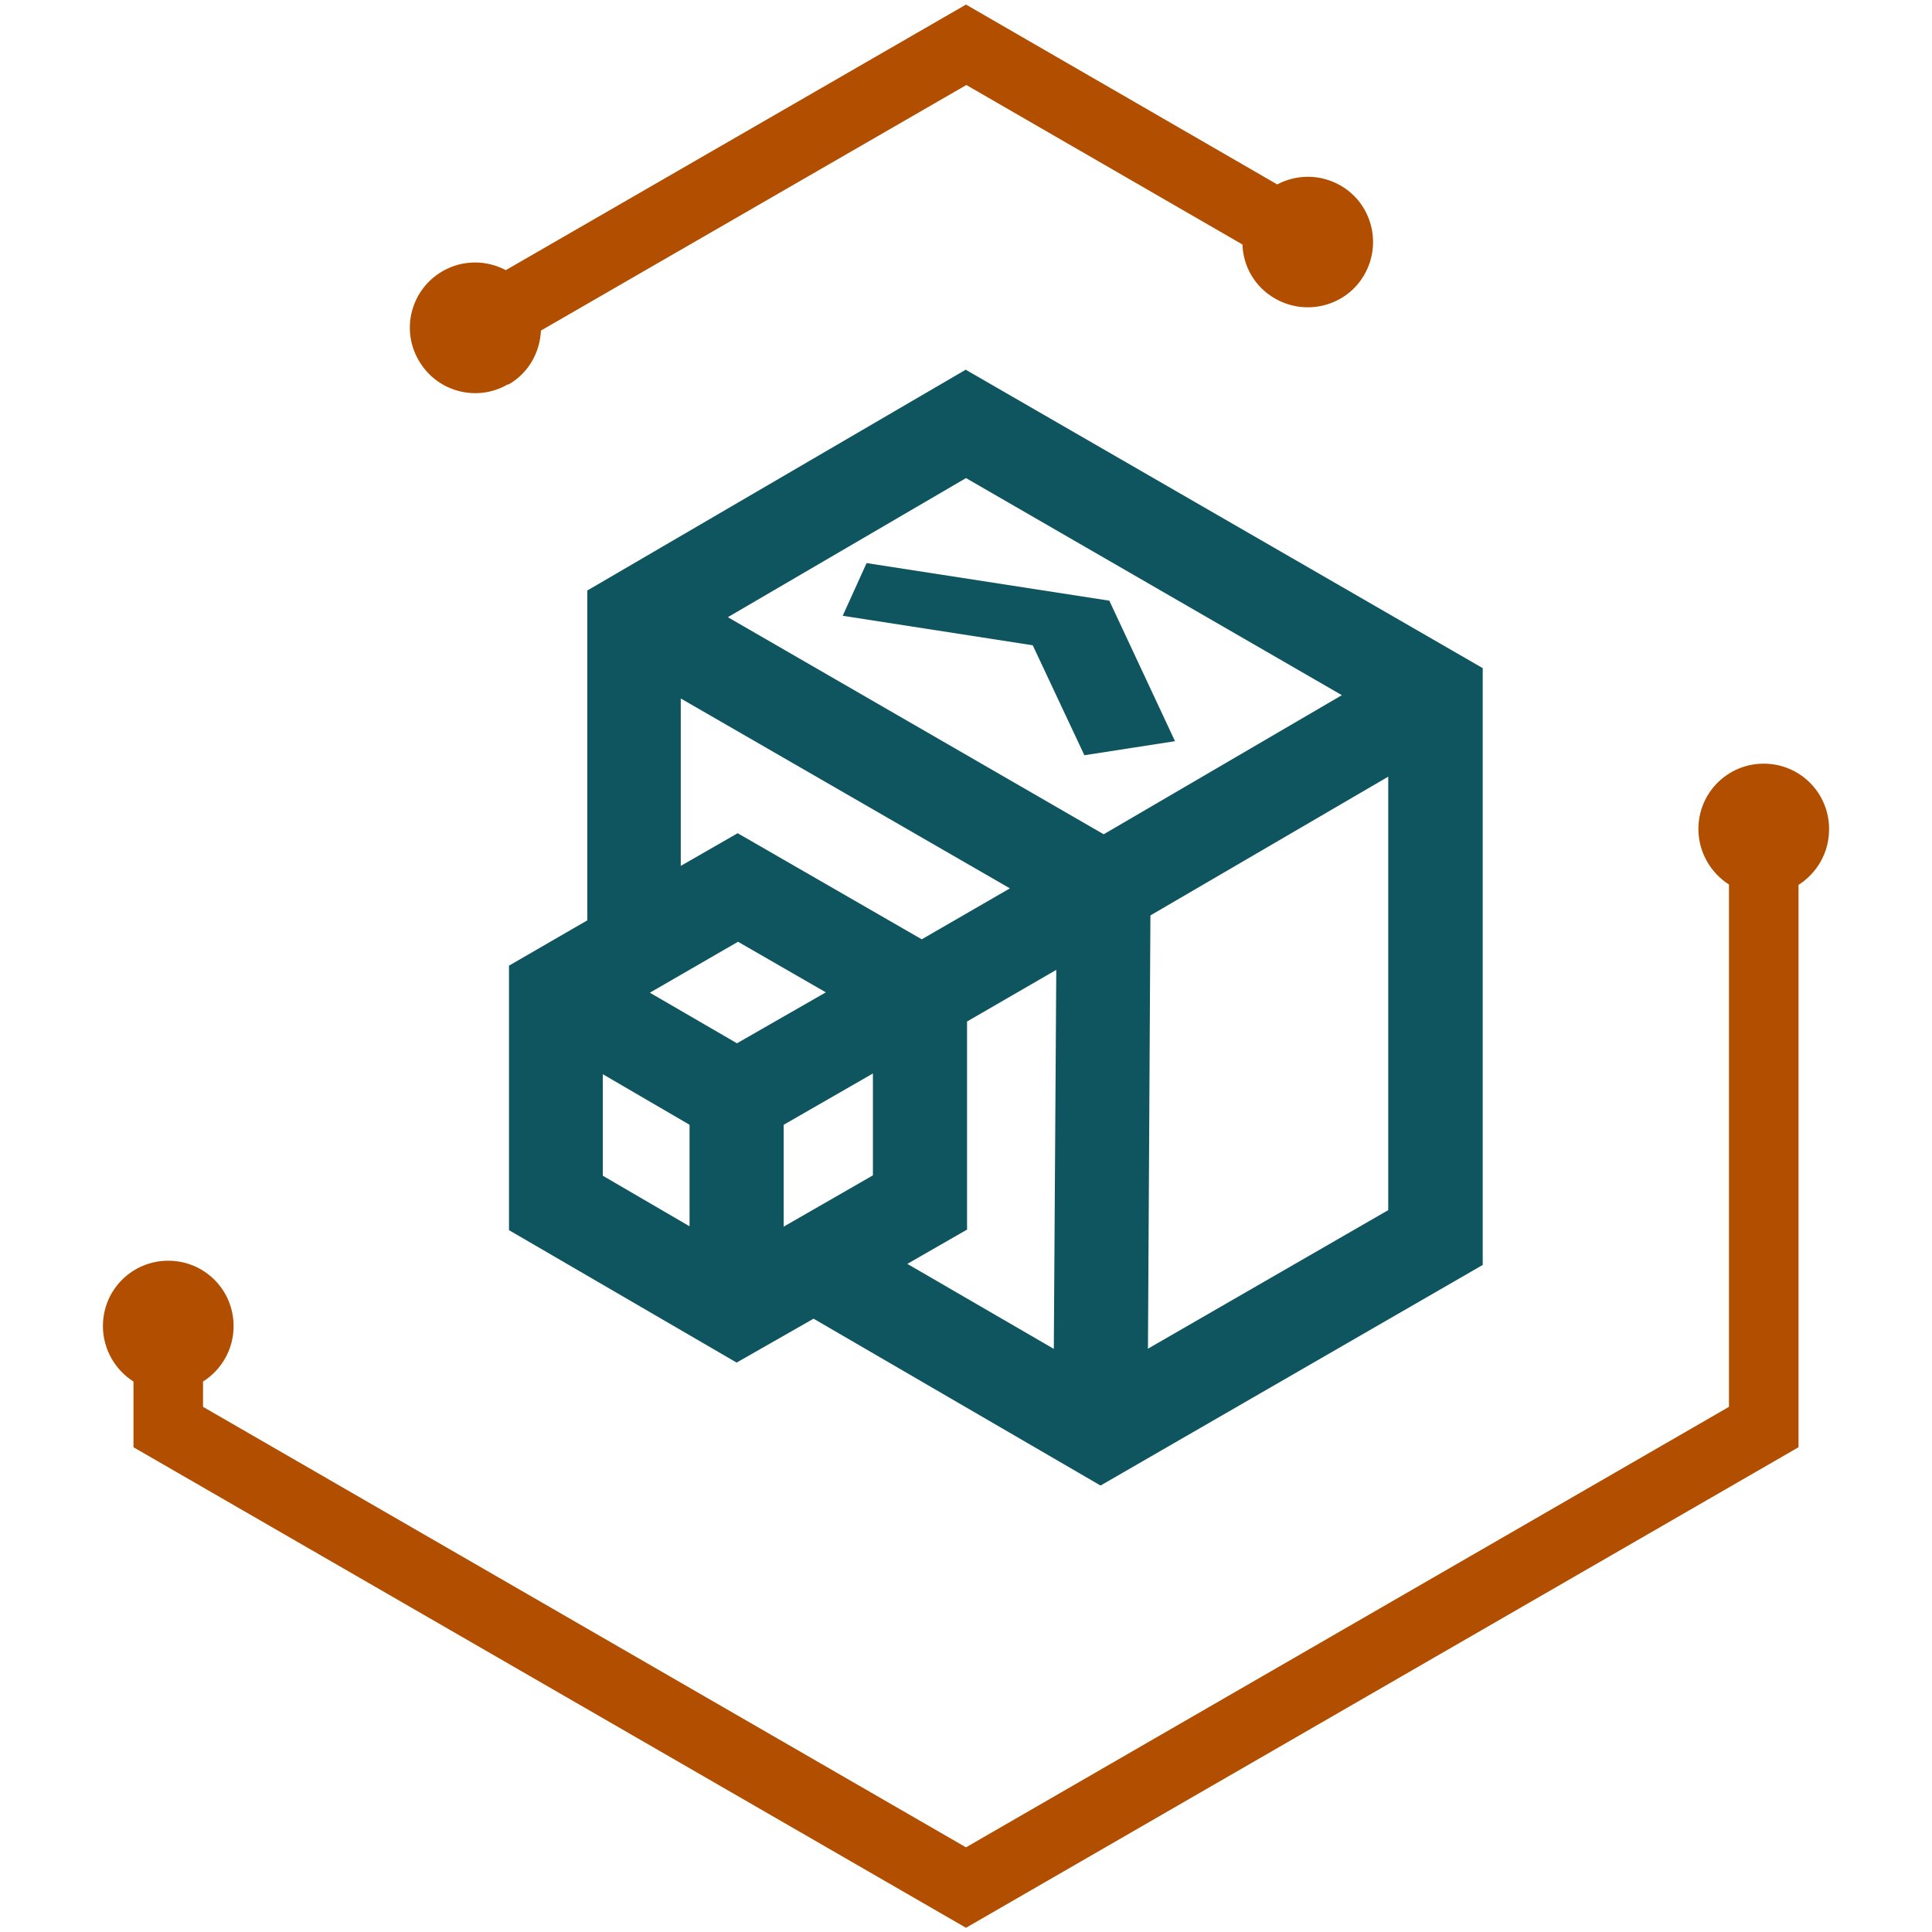
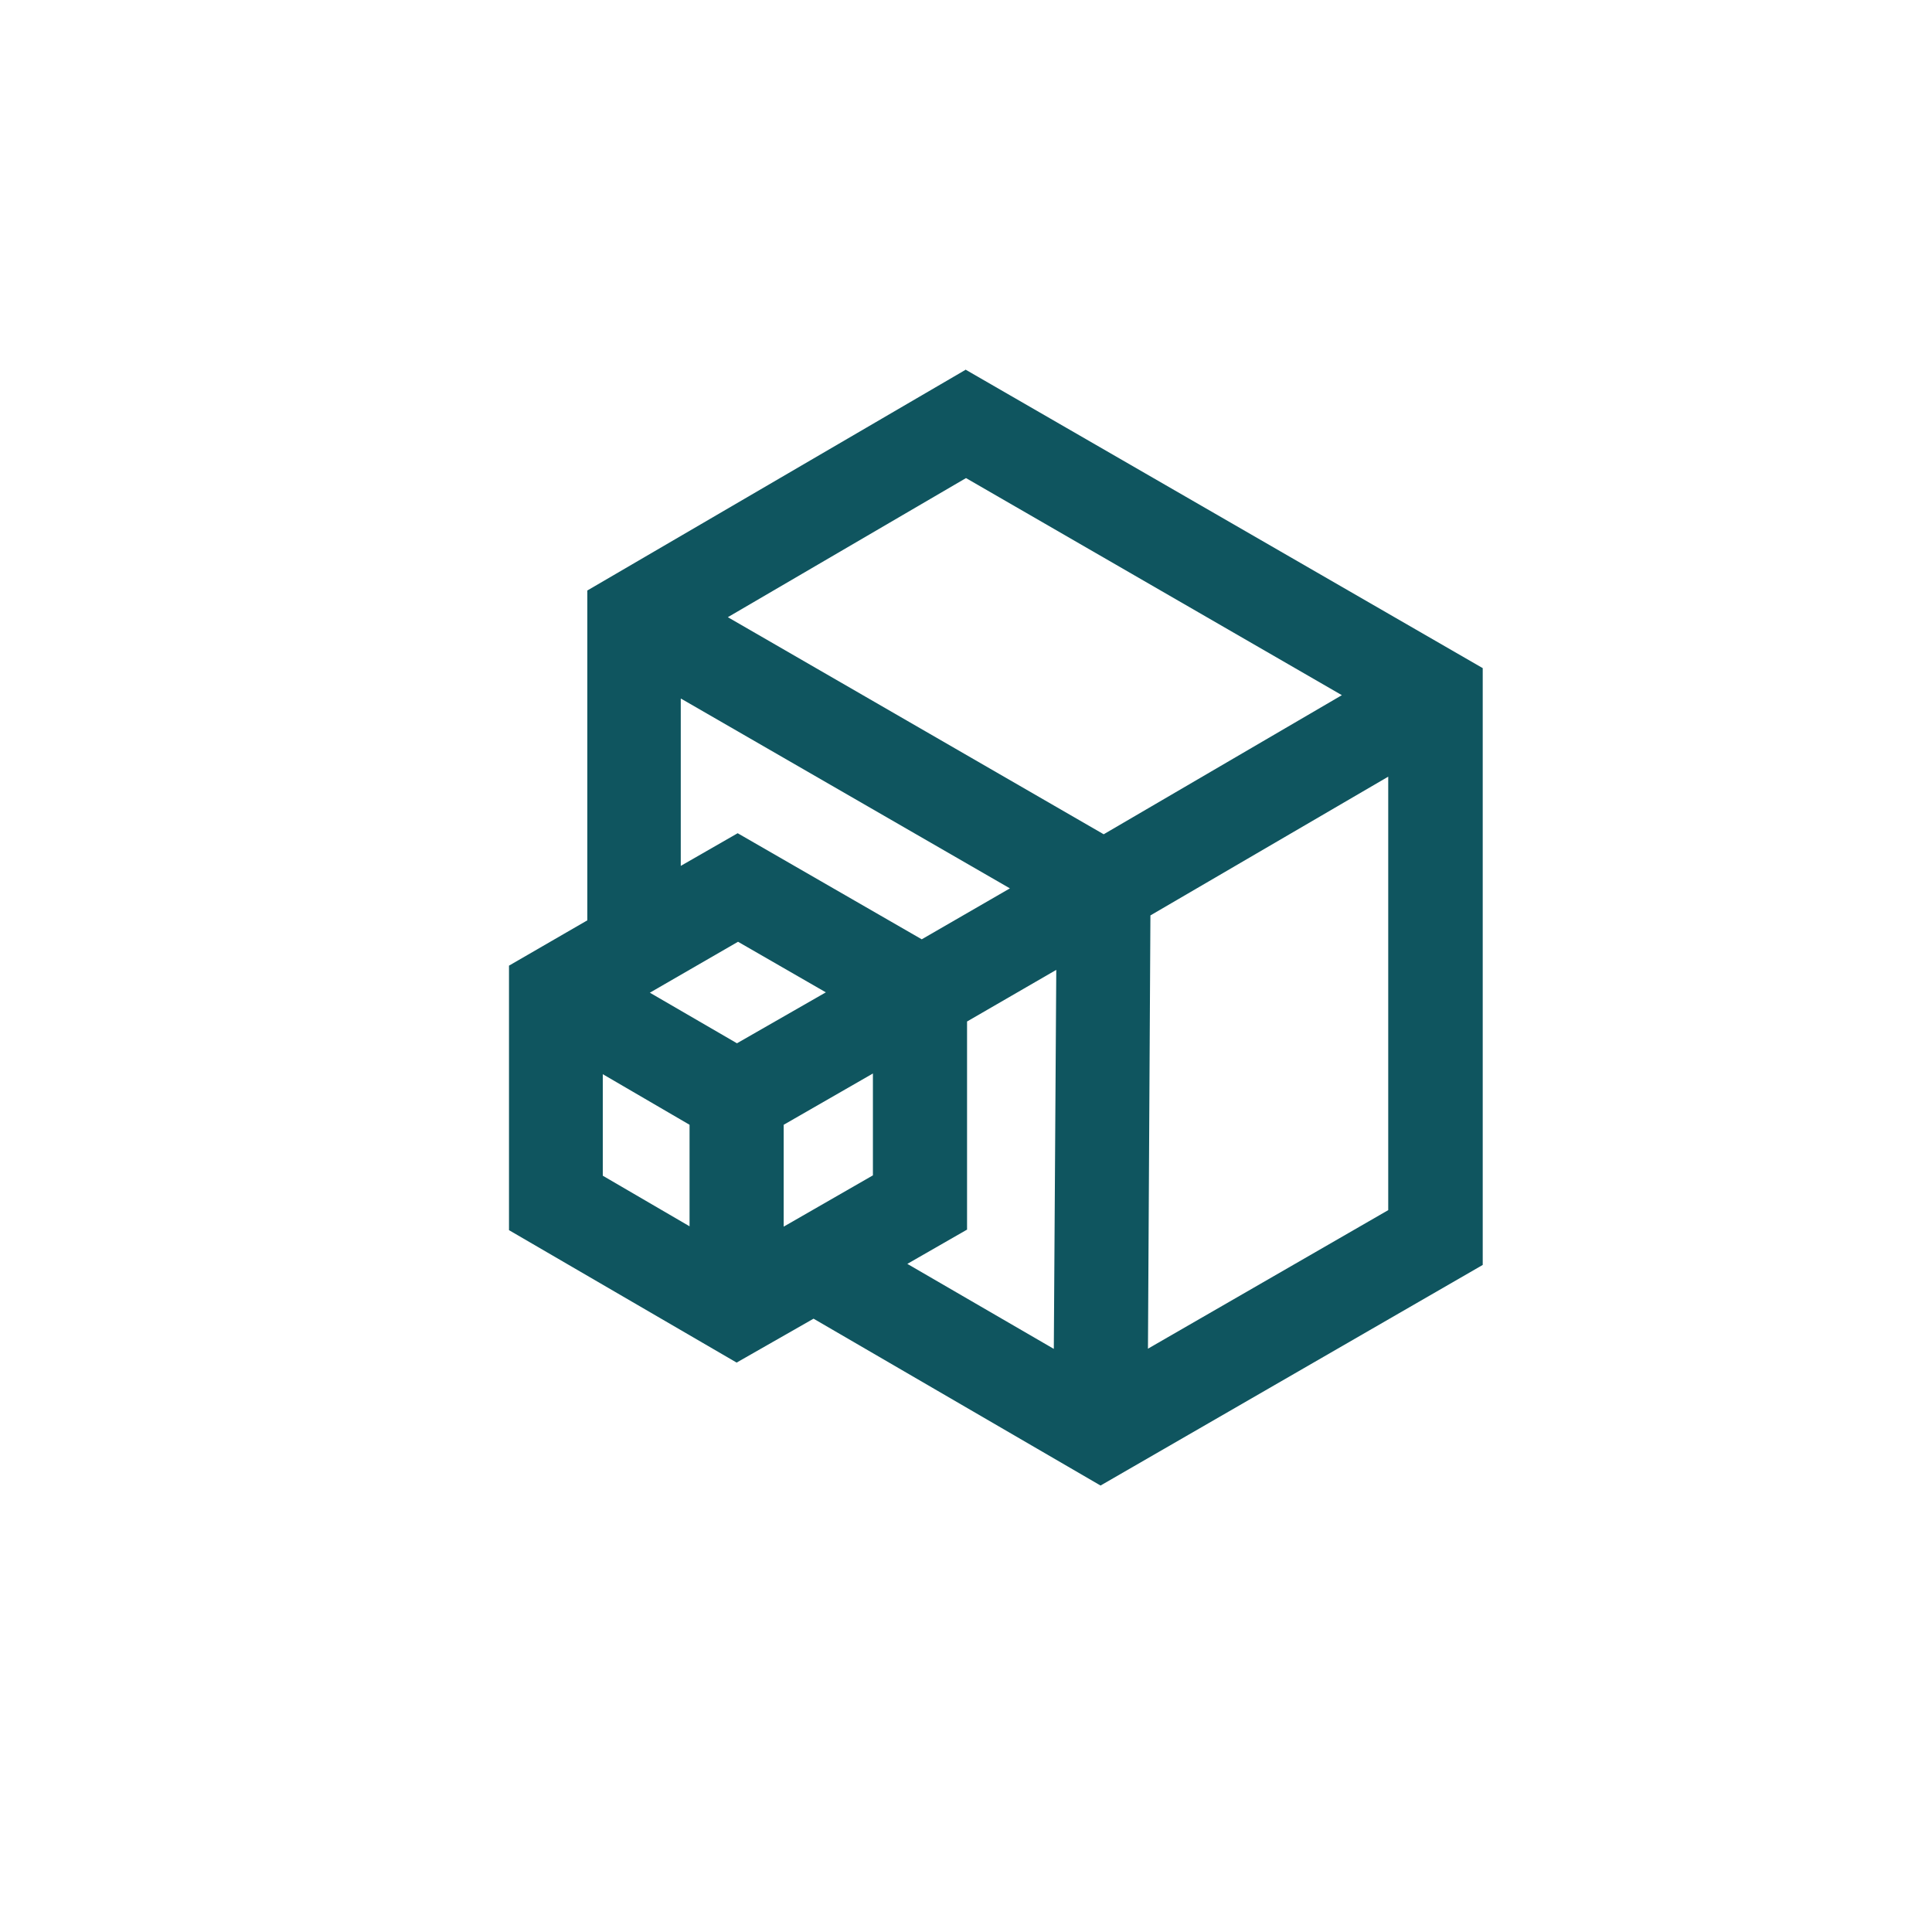
<svg xmlns="http://www.w3.org/2000/svg" id="Icons" viewBox="0 0 55 55">
  <defs>
    <style>
      .cls-1 {
        fill: #b24e00;
      }

      .cls-2 {
        fill: #0f555f;
      }
    </style>
  </defs>
  <g>
-     <path class="cls-1" d="M14.47,10.95c.58-.33.9-.92.93-1.54l12.11-6.99,7.86,4.54c.02.62.35,1.21.93,1.54.89.51,2.03.21,2.54-.68.51-.89.21-2.03-.68-2.54-.58-.33-1.25-.32-1.8-.03L27.5.13l-13.1,7.56c-.55-.29-1.23-.3-1.8.03-.89.51-1.2,1.65-.68,2.54.51.89,1.65,1.2,2.54.68Z" />
-     <path class="cls-1" d="M52.07,23.6c0-1.03-.83-1.86-1.86-1.86s-1.86.83-1.86,1.86c0,.66.35,1.25.87,1.58v14.87l-21.72,12.54-21.72-12.54v-.72c.52-.33.87-.91.87-1.58,0-1.03-.83-1.86-1.86-1.86s-1.86.83-1.86,1.86c0,.66.35,1.25.87,1.58v1.87l23.7,13.68,23.7-13.68v-16.01c.52-.33.87-.91.87-1.58Z" />
-   </g>
+     </g>
  <g>
-     <polygon class="cls-2" points="29.4 18.37 30.87 21.5 33.45 21.1 31.58 17.1 24.67 16.03 23.99 17.53 29.4 18.37" />
    <path class="cls-2" d="M27.5,10.52l-10.78,6.29v9.39l-2.23,1.29v7.53l6.48,3.77,2.19-1.25,8.17,4.75,10.88-6.28v-16.99l-14.71-8.49ZM27.5,13.61l10.7,6.18-6.78,3.96-10.7-6.18,6.78-3.96ZM19.39,19.89l9.36,5.4-2.51,1.45-5.24-3.02-1.62.93v-4.76ZM21.01,26.81l2.5,1.44-2.53,1.45-2.48-1.44,2.51-1.45ZM22.31,34.92v-2.9l2.54-1.46v2.9l-2.54,1.46ZM17.16,30.58l2.47,1.44v2.89l-2.47-1.44v-2.89ZM27.53,35.01v-5.93l2.54-1.47-.07,10.79-4.17-2.42,1.69-.97ZM32.68,38.4l.07-12.34,6.77-3.95v12.34l-6.85,3.95Z" />
  </g>
</svg>